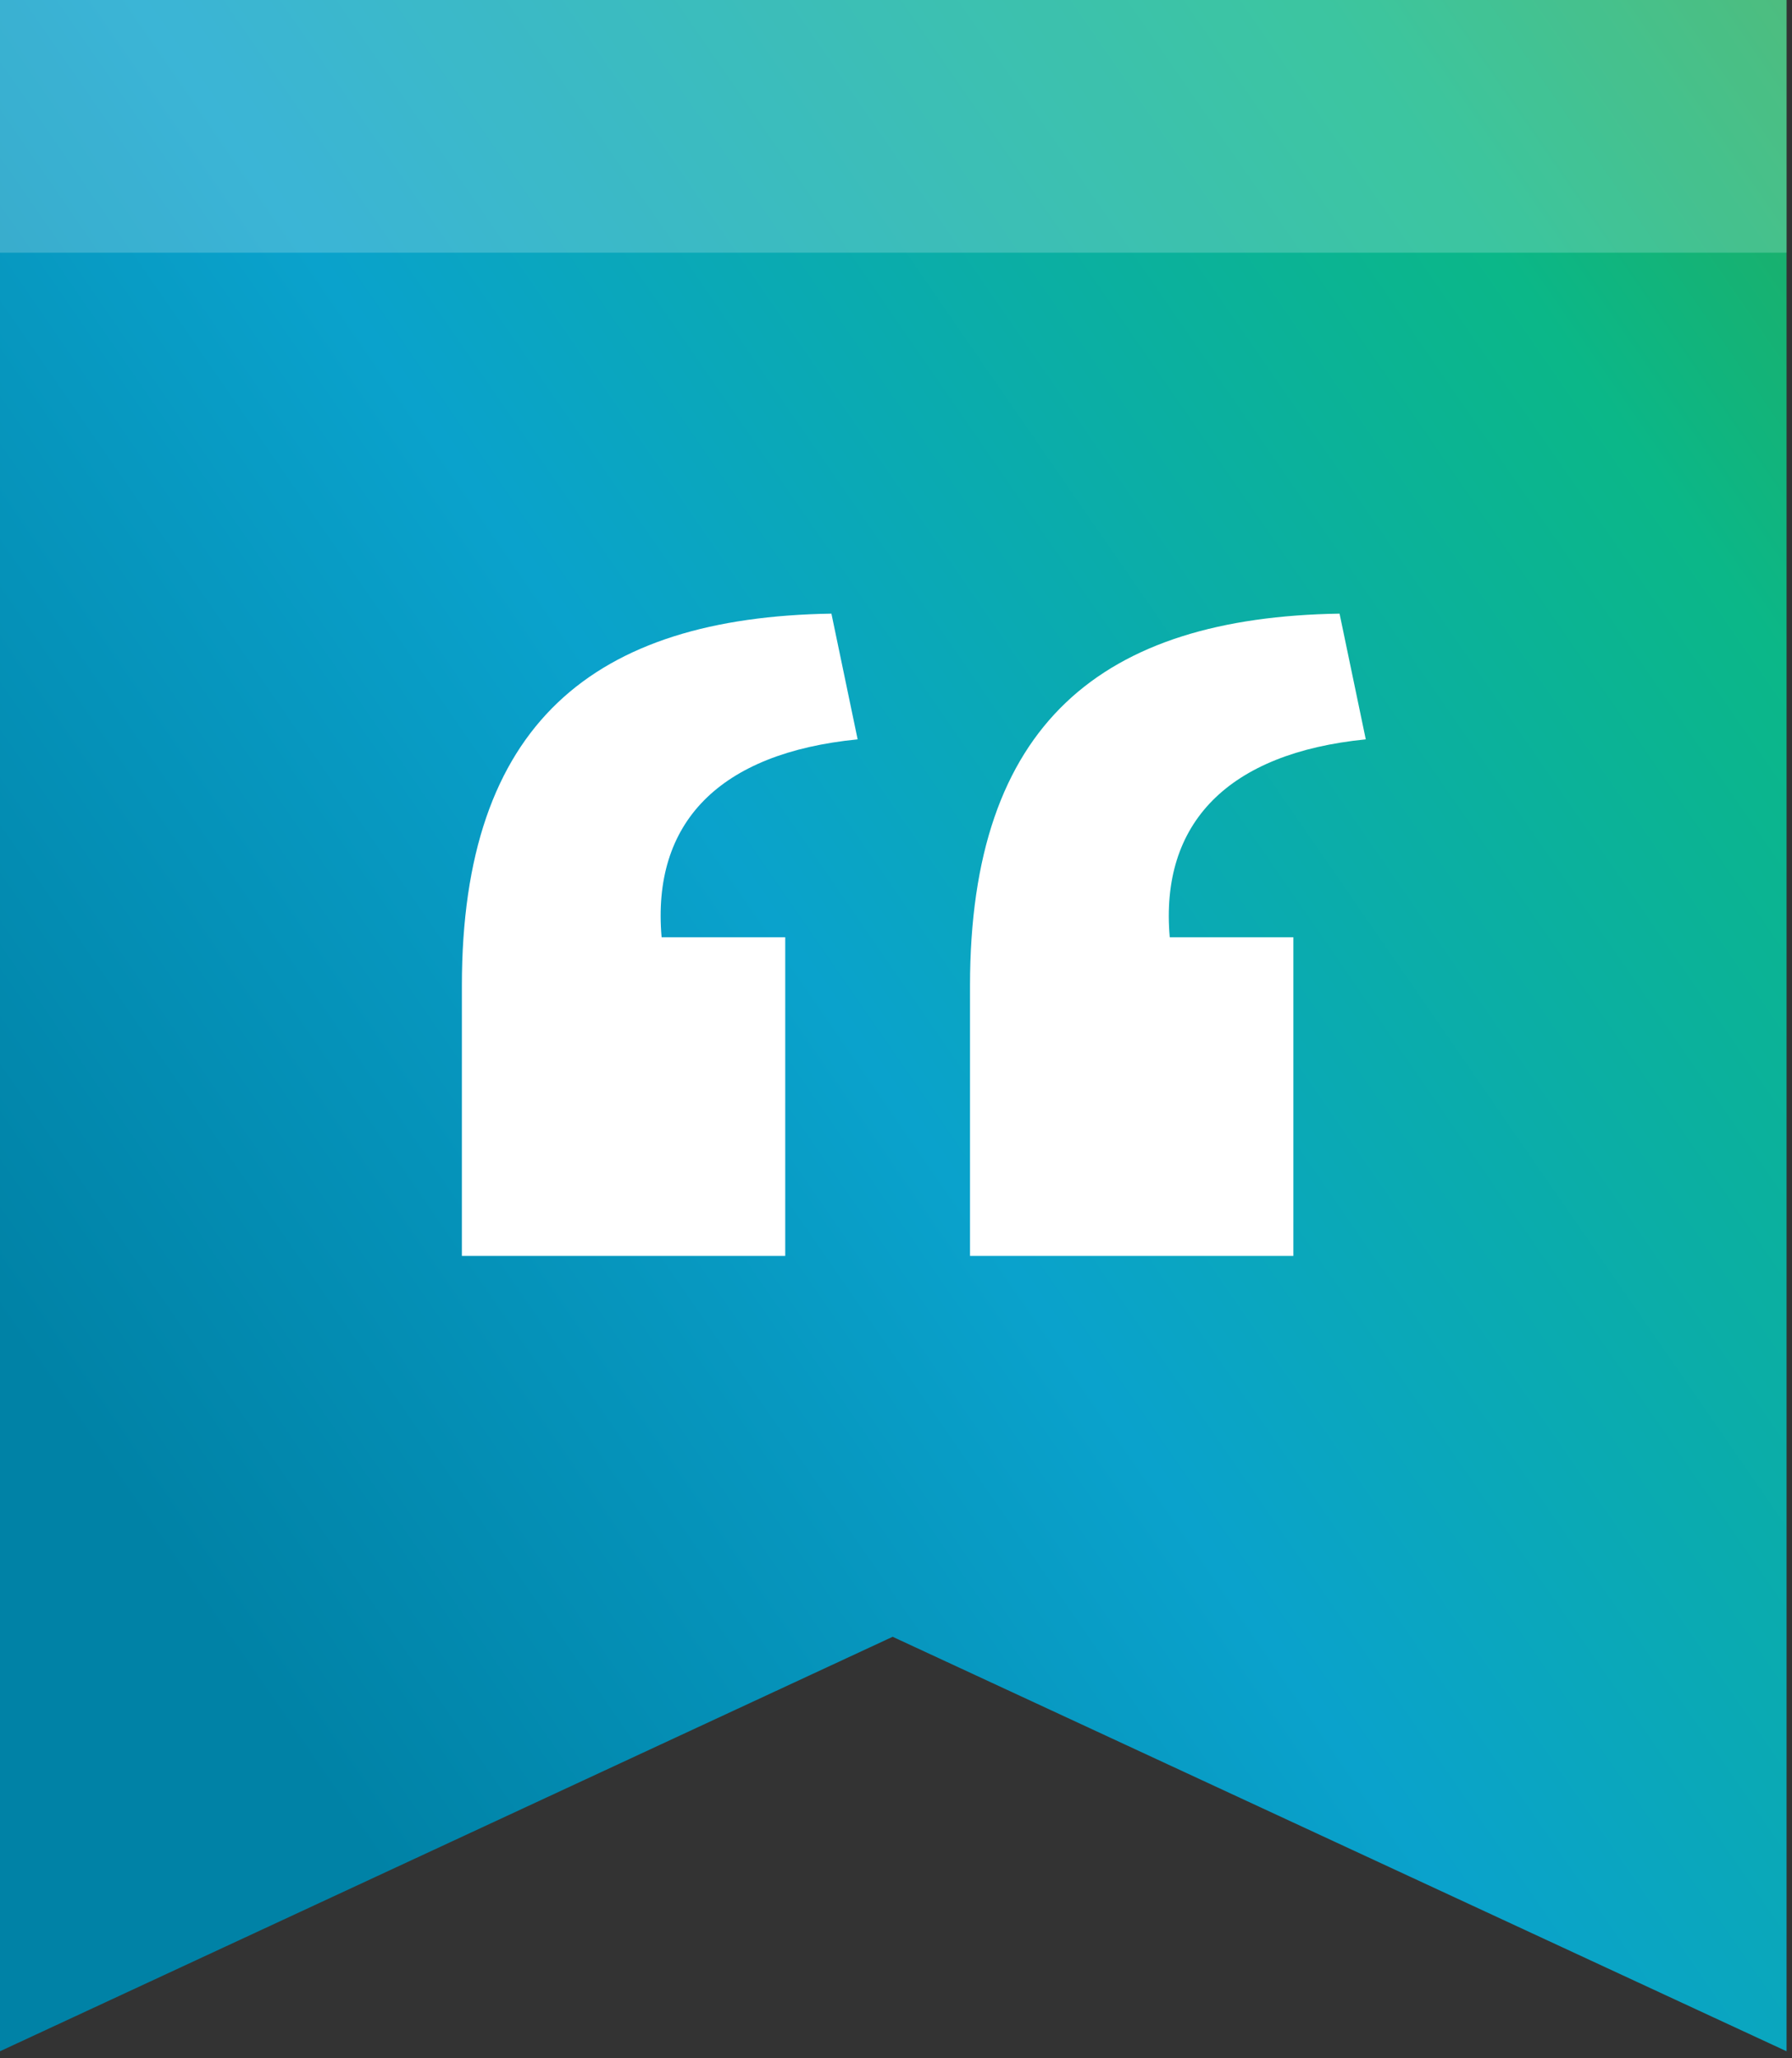
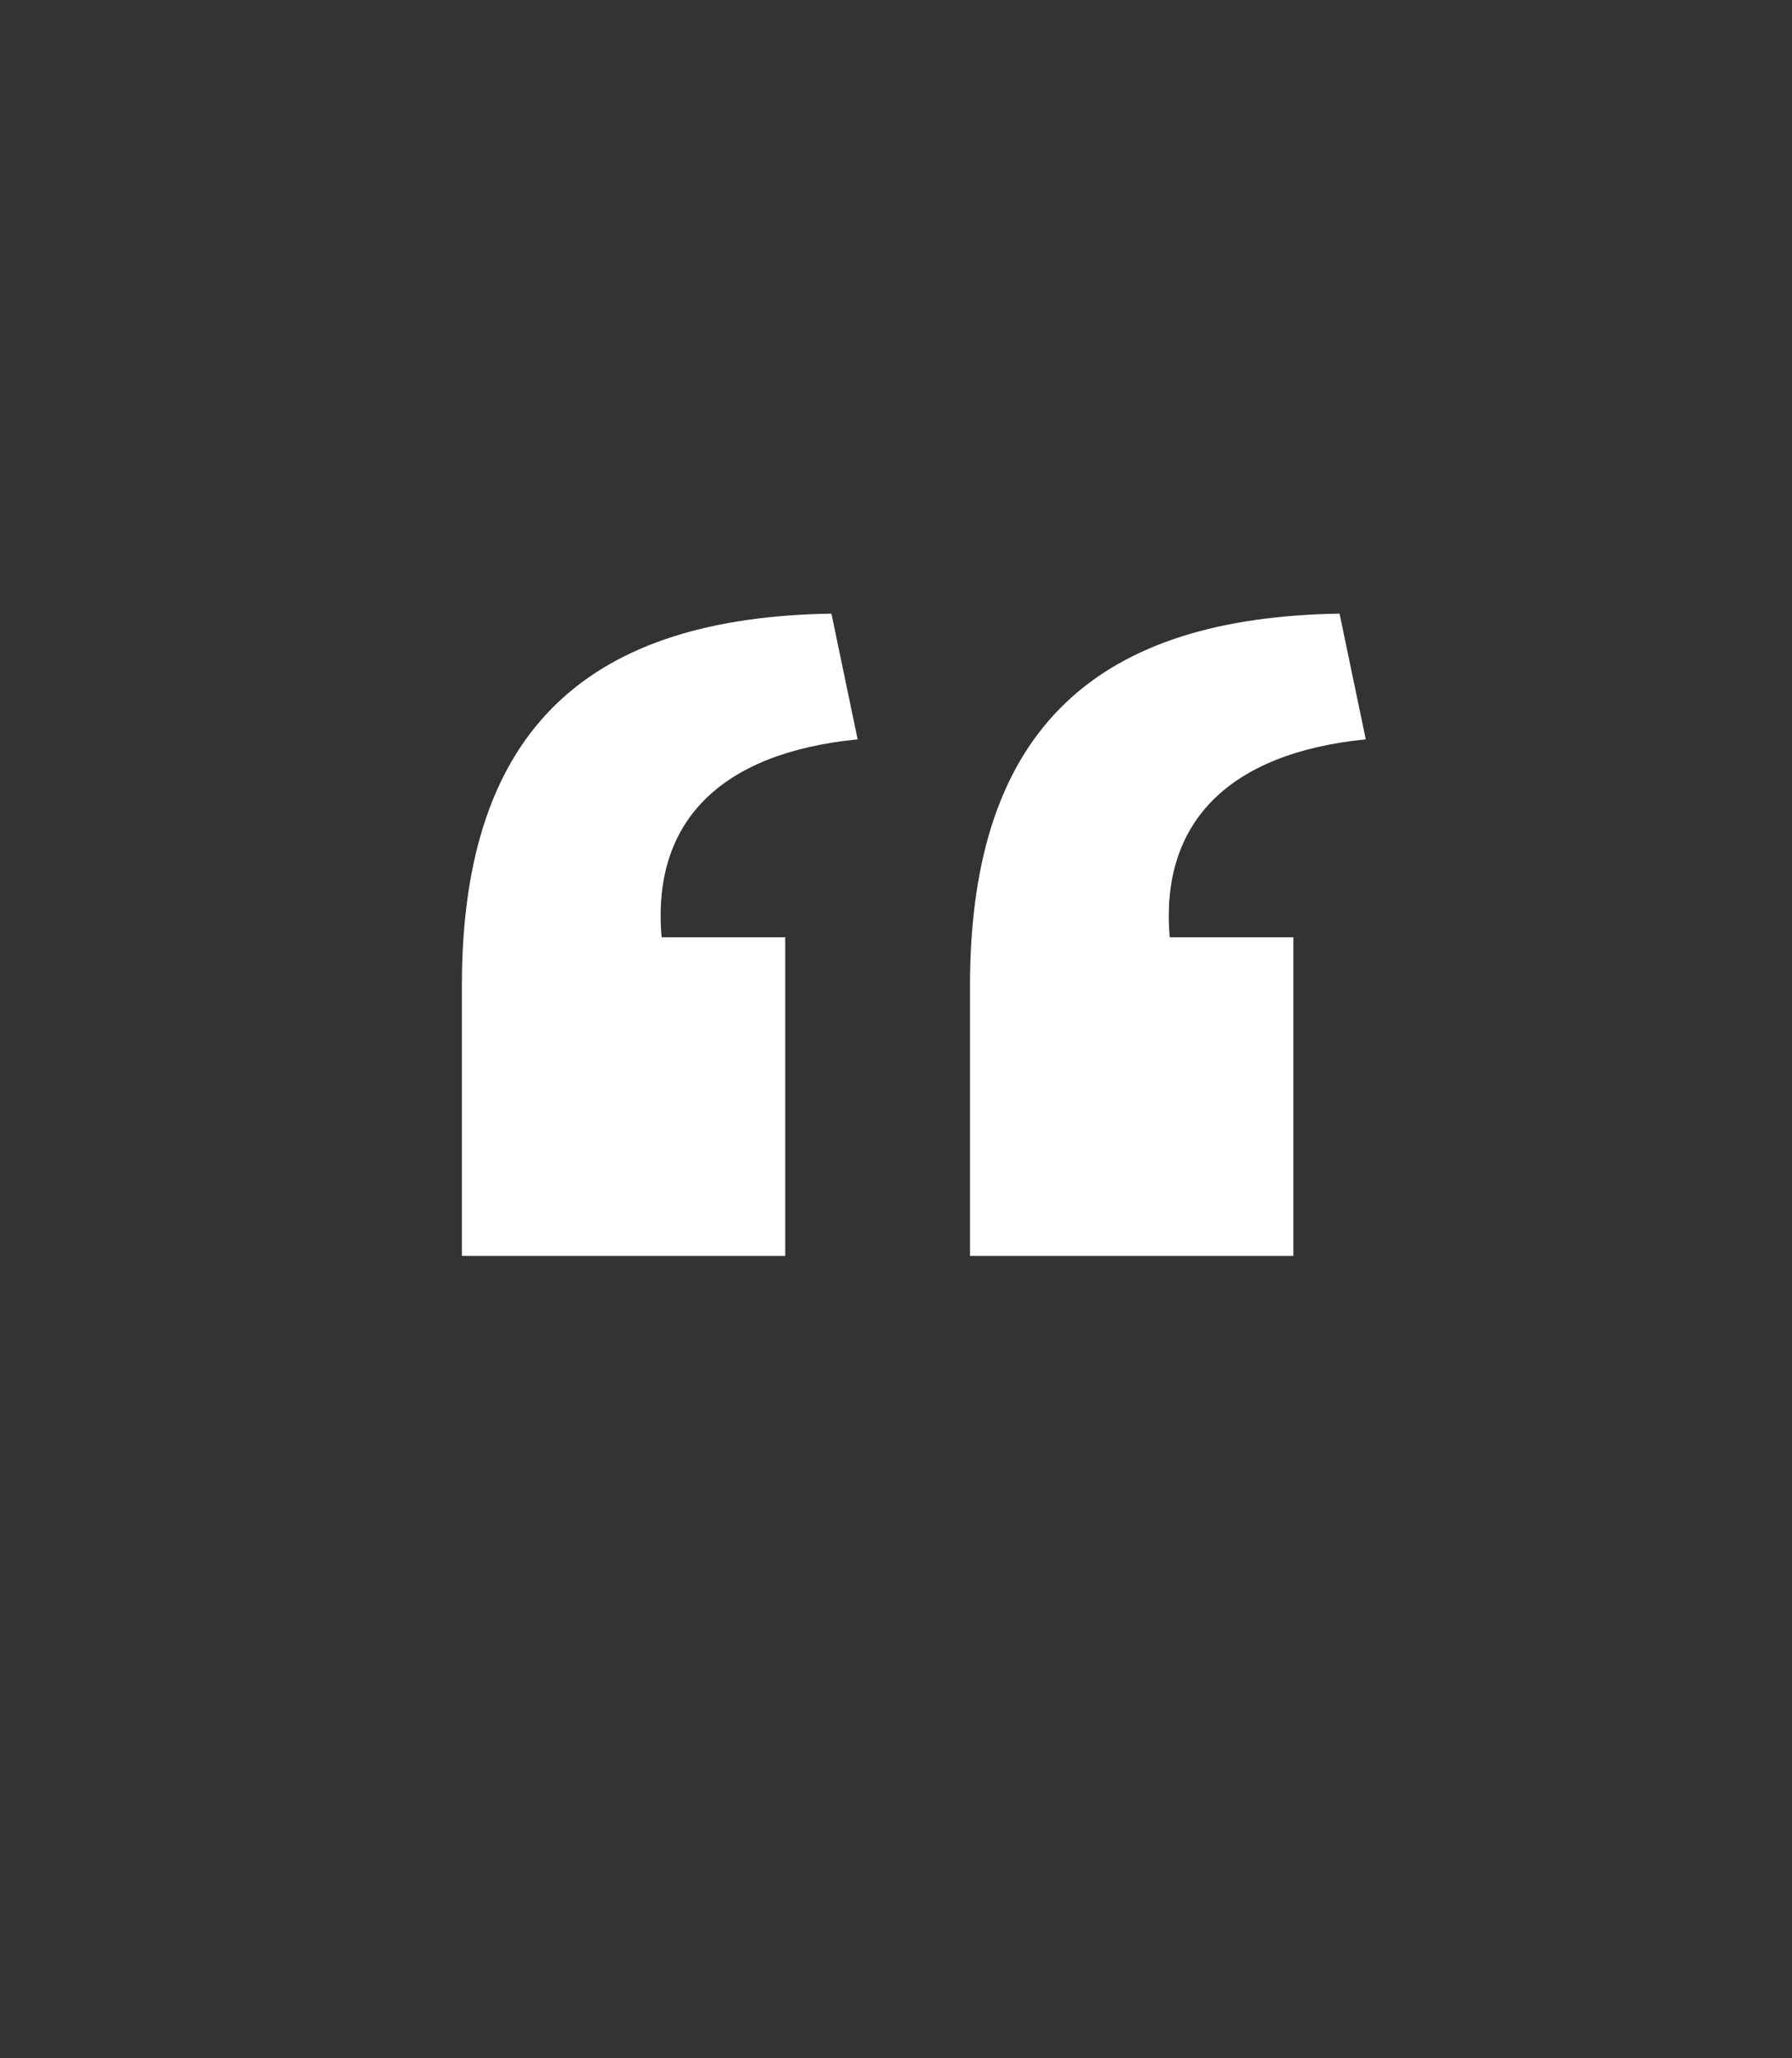
<svg xmlns="http://www.w3.org/2000/svg" width="54" height="62" viewBox="0 0 54 62" fill="none">
  <rect x="0" y="0" width="54" height="62" fill="#333333" stroke="none" />
-   <path d="M0 0H53.836V61.789L26.899 49.304L0 61.789V0Z" fill="url(#paint0_linear_616_406)" />
-   <path d="M53.836 0H0V7.611H53.836V0Z" fill="white" fill-opacity="0.2" />
  <path d="M13.918 29.695C13.918 21.784 17.906 18.597 25.054 18.484L25.844 22.271C21.668 22.684 19.636 24.783 19.937 28.233H23.662V37.831H13.918V29.732V29.695ZM29.23 29.695C29.23 21.784 33.218 18.597 40.366 18.484L41.156 22.271C37.017 22.684 34.948 24.783 35.249 28.233H38.974V37.831H29.23V29.732V29.695Z" fill="white" />
  <defs>
    <linearGradient id="paint0_linear_616_406" x1="118.506" y1="62.135" x2="46.081" y2="112.19" gradientUnits="userSpaceOnUse">
      <stop offset="0.137" stop-color="#2BA84A" />
      <stop offset="0.333" stop-color="#0BB788" />
      <stop offset="0.667" stop-color="#0AA2CC" />
      <stop offset="0.964" stop-color="#0082A6" />
    </linearGradient>
  </defs>
</svg>